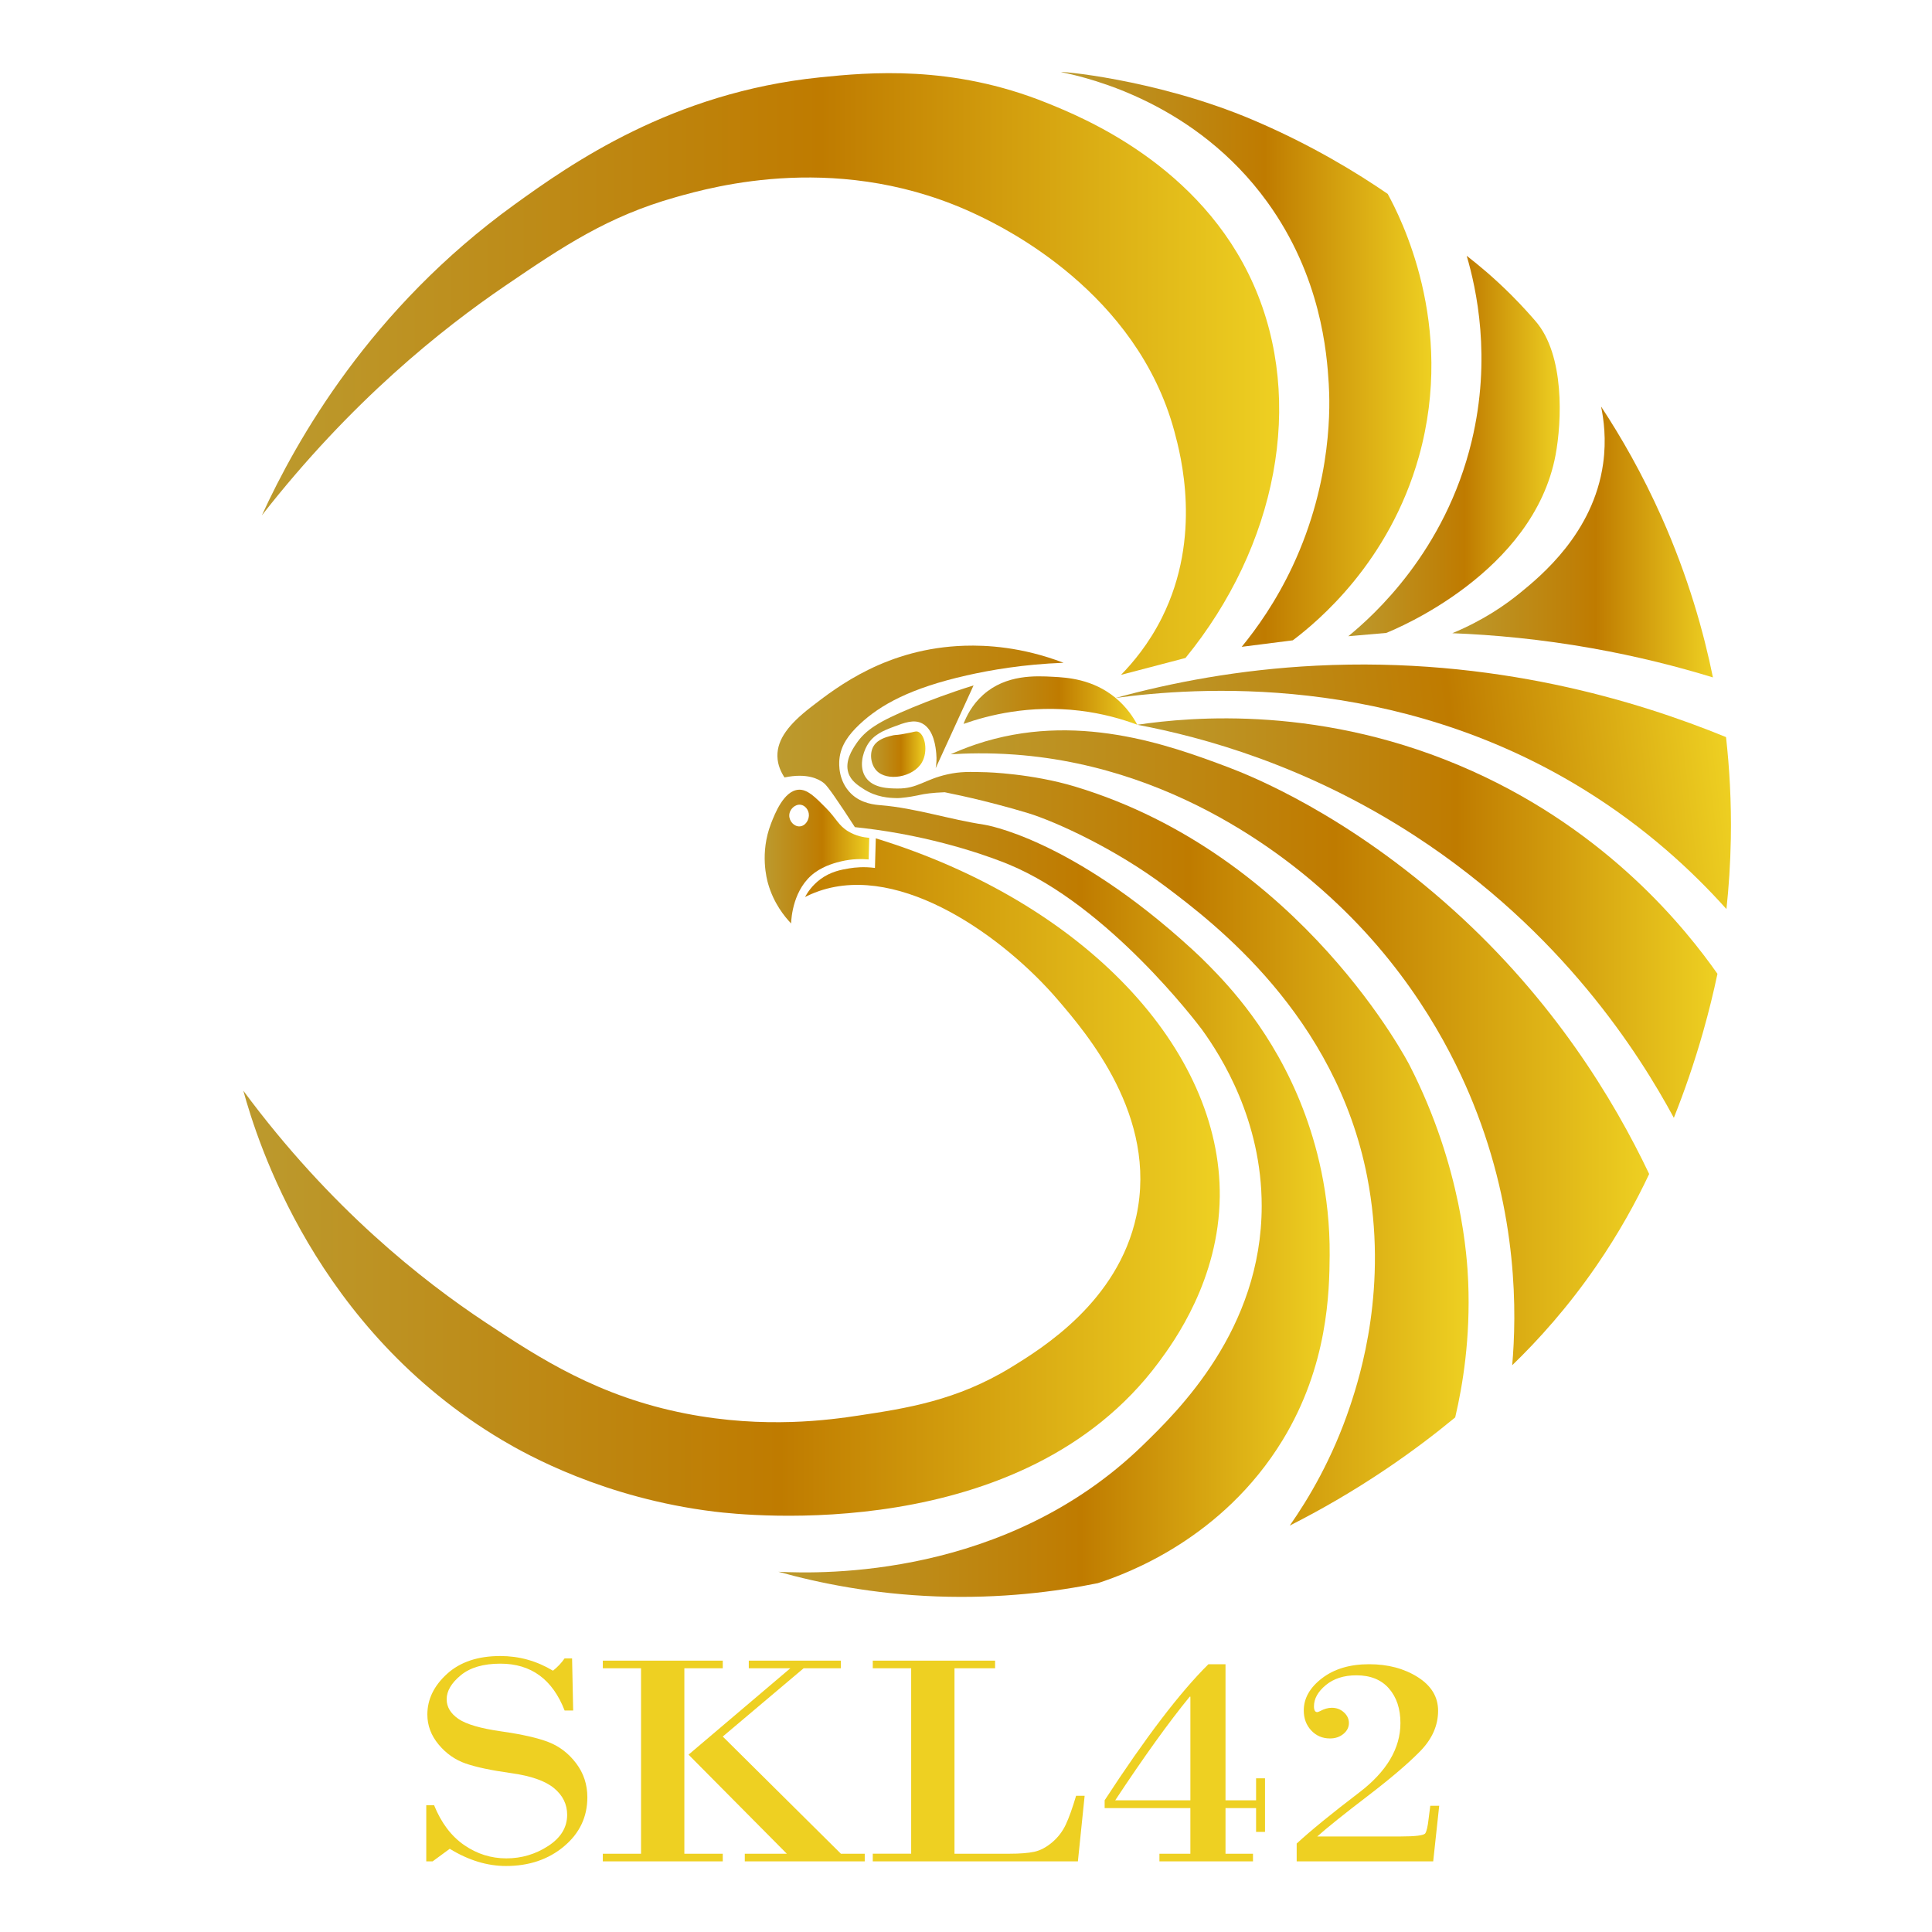
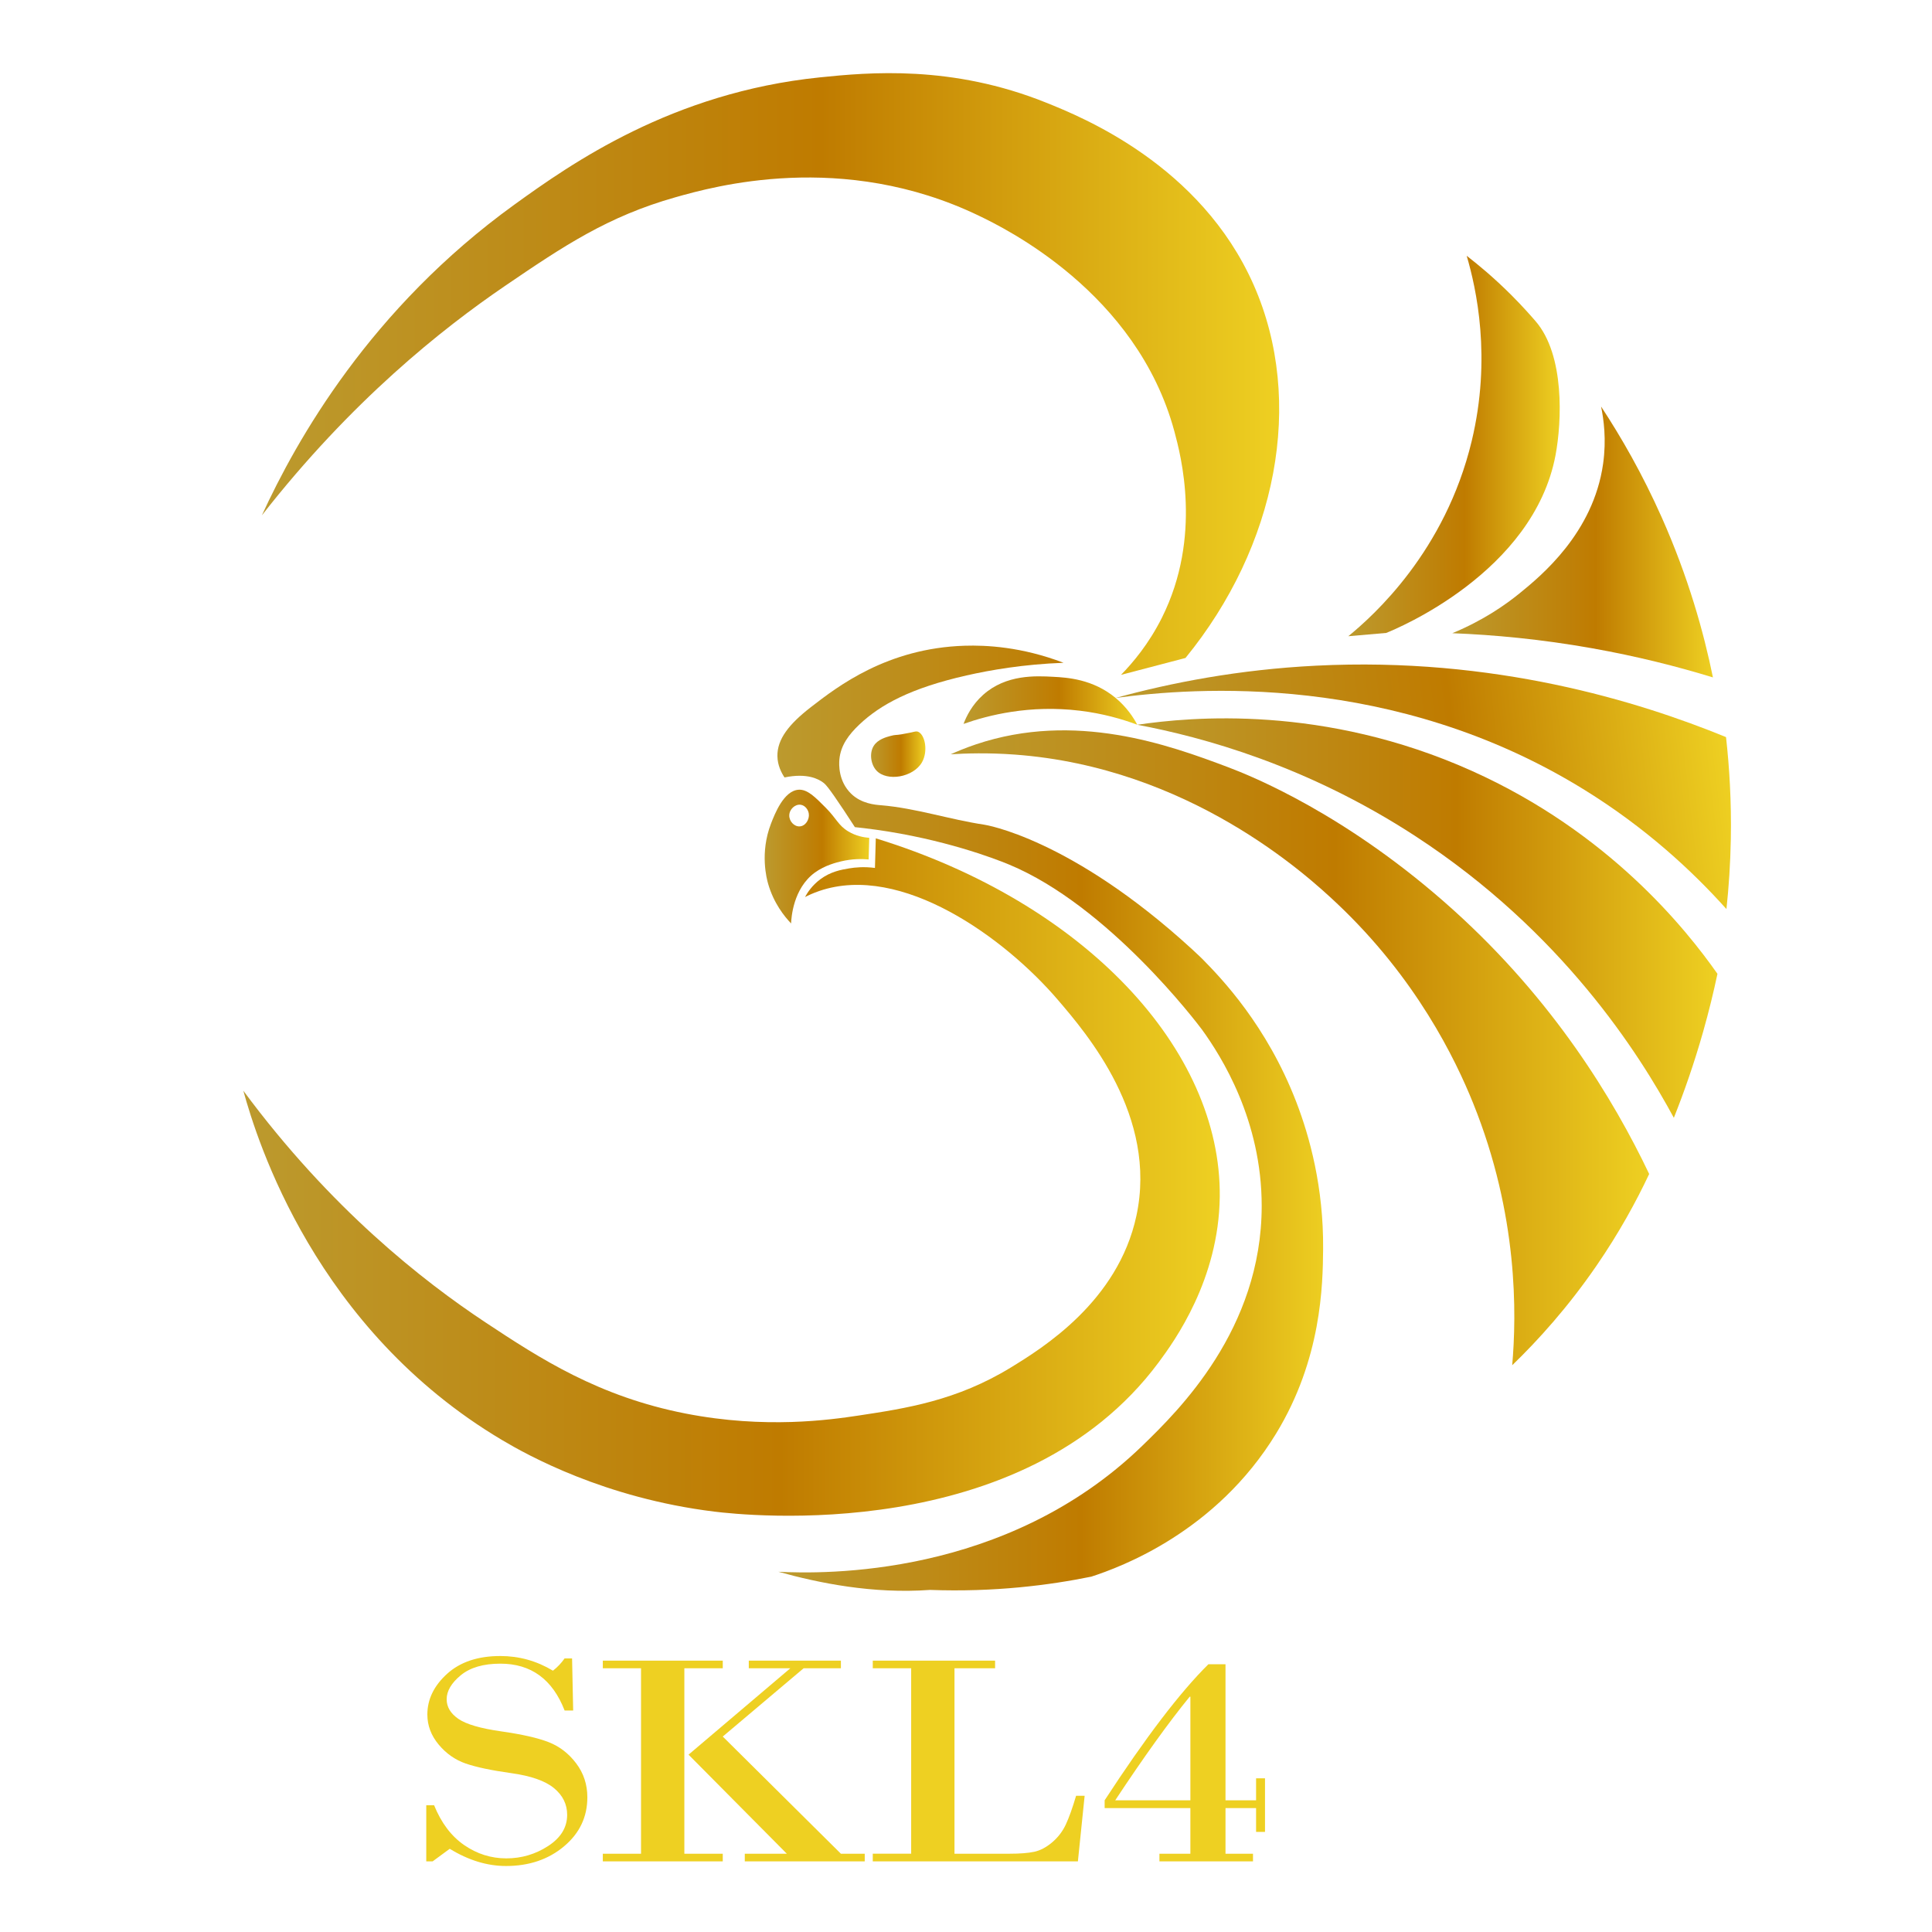
<svg xmlns="http://www.w3.org/2000/svg" id="Слой_1" x="0px" y="0px" viewBox="0 0 1500 1500" style="enable-background:new 0 0 1500 1500;" xml:space="preserve">
  <style type="text/css"> .st0{fill:url(#SVGID_1_);} .st1{fill:url(#SVGID_00000004543612784380014160000007985043929714174108_);} .st2{fill:#EED022;} .st3{fill:url(#SVGID_00000061450129633958754620000003672388136470780313_);} .st4{fill:url(#SVGID_00000170990402540028726580000010896255291739163272_);} .st5{fill:url(#SVGID_00000165937748773231239070000009718062826154783382_);} .st6{fill:url(#SVGID_00000065058685207828808510000013513667619541951159_);} .st7{fill:url(#SVGID_00000093171422694223857640000016285937825785704893_);} .st8{fill:url(#SVGID_00000054235629429233248130000014396325965091394202_);} .st9{fill:url(#SVGID_00000152223113986968568580000007868315691026667675_);} .st10{fill:url(#SVGID_00000035488401458096009880000004480235343977550729_);} .st11{fill:url(#SVGID_00000142160670118201618950000012080639665259377036_);} .st12{fill:url(#SVGID_00000126302003848798765190000011223084298634755005_);} .st13{fill:url(#SVGID_00000088100962598757004860000011060851960332151963_);} .st14{fill:url(#SVGID_00000170968868344005968950000017772013201375966393_);} .st15{fill:url(#SVGID_00000005247837302345746880000012101195261665972366_);} .st16{fill:url(#SVGID_00000089566713644207149980000003357156878574073260_);} .st17{fill:url(#SVGID_00000033348113535717782420000010923077114542380963_);} .st18{fill:url(#SVGID_00000040572396712413179770000000478438725056729235_);} .st19{fill:url(#SVGID_00000062159011310943798420000016209147648312428179_);} .st20{fill:url(#SVGID_00000057132578673486393080000000807121699902537092_);} .st21{fill:url(#SVGID_00000011006322799769729910000017625187496365851561_);} .st22{fill:url(#SVGID_00000062900636745129814210000017113539923369695396_);} .st23{fill:url(#SVGID_00000088833788170462162560000012551265260058348185_);} .st24{fill:url(#SVGID_00000021798077087770215940000007632676997672731781_);} .st25{fill:url(#SVGID_00000036958742901712091870000014811123273007142283_);} .st26{fill:url(#SVGID_00000016771034890584721060000003122490891408085157_);} .st27{fill:url(#SVGID_00000062175443458437223100000002087561816134994821_);} .st28{fill:url(#SVGID_00000134965215785371439140000012134805317087334309_);} </style>
  <g>
    <path class="st2" d="M444.16,1287.59l0.85,40.44h-6.64c-9.42-24.24-26.05-36.37-49.89-36.37c-13.19,0-23.44,3-30.74,9.01 c-7.3,6-10.95,12.22-10.95,18.65c0,5.97,3.04,11.04,9.11,15.22c6.08,4.18,17.17,7.42,33.28,9.7c16.11,2.29,28.38,5.08,36.81,8.37 c8.43,3.29,15.54,8.77,21.34,16.44s8.69,16.46,8.69,26.38c0,15.26-6.05,27.97-18.16,38.11c-12.11,10.15-27.11,15.22-45.01,15.22 c-14.6,0-29.16-4.45-43.67-13.36l-13.28,9.76h-4.95v-43.57h6.08c5.56,13.71,13.33,24.01,23.32,30.91 c9.99,6.9,20.92,10.34,32.79,10.34c11.78,0,22.59-3.2,32.43-9.59c9.84-6.39,14.77-14.47,14.77-24.23c0-8.21-3.42-15.12-10.25-20.74 c-6.83-5.62-17.9-9.49-33.21-11.62c-15.31-2.13-27.06-4.61-35.26-7.44c-8.2-2.83-15.22-7.75-21.06-14.76 c-5.84-7.01-8.76-14.77-8.76-23.3c0-11.77,5.09-22.29,15.26-31.55c10.18-9.25,23.98-13.88,41.41-13.88 c14.6,0,28.22,3.8,40.84,11.39c3.48-2.71,6.5-5.89,9.04-9.53H444.16z" />
    <path class="st2" d="M497.7,1439.23v-143.97h-29.68v-5.93h93.13v5.93h-29.82v143.97h29.82v5.93h-93.13v-5.93H497.7z M581.36,1289.33h71.51v5.93H623.9l-62.75,52.99l91.72,90.98h18.51v5.93h-93.13v-5.93h32.64l-76.31-76.92l79-67.05h-32.22V1289.33z " />
    <path class="st2" d="M741.06,1295.26v143.97h42.54c8.2,0,14.65-0.5,19.36-1.51c4.71-1.01,9.35-3.45,13.92-7.32 c4.57-3.87,8.1-8.48,10.6-13.83c2.5-5.34,5.16-12.78,7.99-22.31h6.64l-5.23,50.89H677.61v-5.93h29.82v-143.97h-29.82v-5.93h94.97 v5.93H741.06z" />
    <path class="st2" d="M951.48,1292.12v105.62h23.74v-17.08h6.93v41.6h-6.93v-18.48h-23.74v35.44h21.34v5.93h-72.64v-5.93h24.02 v-35.44h-66.56v-6.04c31.75-48.73,58.6-83.93,80.55-105.62H951.48z M924.21,1397.75v-80.41h-0.56 c-16.11,19.68-35.38,46.48-57.8,80.41H924.21z" />
-     <path class="st2" d="M1117.39,1402.04l-4.66,43.11h-105.99v-13.83c11.02-10.15,27.2-23.35,48.54-39.62 c21.34-16.27,32.01-34.24,32.01-53.92c0-11.08-2.97-20.02-8.9-26.84c-5.94-6.82-14.37-10.23-25.3-10.23 c-9.71,0-17.62,2.54-23.74,7.61c-6.12,5.07-9.19,10.56-9.19,16.44c0,3.02,0.85,4.53,2.54,4.53c0.37,0,1.13-0.27,2.26-0.81 c3.11-1.7,6.12-2.56,9.04-2.56c3.68,0,6.81,1.18,9.4,3.54c2.59,2.36,3.89,5.13,3.89,8.31c0,3.25-1.41,6.06-4.24,8.42 c-2.83,2.36-6.31,3.54-10.46,3.54c-5.84,0-10.69-2.07-14.56-6.22c-3.87-4.14-5.79-9.31-5.79-15.51c0-9.45,4.73-17.8,14.2-25.04 c9.47-7.24,21.64-10.86,36.53-10.86c14.6,0,27.18,3.33,37.73,9.99c10.55,6.66,15.83,15.38,15.83,26.15 c0,11.46-4.66,21.96-13.99,31.49c-9.33,9.53-23.06,21.23-41.19,35.09c-18.14,13.87-31.02,24.21-38.65,31.02h64.3 c11.96,0,18.49-0.81,19.57-2.44c1.08-1.63,1.95-5.42,2.61-11.39l1.27-9.99H1117.39z" />
  </g>
  <linearGradient id="SVGID_1_" gradientUnits="userSpaceOnUse" x1="593.698" y1="665.029" x2="674.882" y2="665.029">
    <stop offset="0" style="stop-color:#BC9A2E" />
    <stop offset="0.55" style="stop-color:#BF7B00" />
    <stop offset="1" style="stop-color:#EED022" />
  </linearGradient>
  <path class="st0" d="M658.63,645.52c-7.82-4.69-8.93-9.76-17.69-18.57c-8.15-8.2-14.14-14.26-20.94-13.81 c-11.5,0.75-18.53,18.91-21.39,26.29c-8.83,22.8-3.28,43.15-2.23,46.78c4.36,15.11,12.65,25.34,17.82,30.74 c0.18-4.28,1.54-27.1,18.41-39.46c7.8-5.72,17.26-7.97,20.35-8.71c8.79-2.1,16.36-1.98,21.45-1.51c0.16-5.59,0.32-11.18,0.47-16.78 C670.71,650.17,664.65,649.14,658.63,645.52z M620.85,641.61c-4.37,0.22-8.21-4.13-8.07-8.64c0.14-4.72,4.59-8.81,8.94-8.15 c3.42,0.52,5.79,3.83,6.23,6.91C628.59,636.13,625.48,641.38,620.85,641.61z" />
  <linearGradient id="SVGID_00000080172353586740204610000017603854473363679127_" gradientUnits="userSpaceOnUse" x1="738.113" y1="813.509" x2="1280.419" y2="813.509">
    <stop offset="0" style="stop-color:#BC9A2E" />
    <stop offset="0.55" style="stop-color:#BF7B00" />
    <stop offset="1" style="stop-color:#EED022" />
  </linearGradient>
  <path style="fill:url(#SVGID_00000080172353586740204610000017603854473363679127_);" d="M738.11,585.64 c4.63-2.1,11.36-4.95,19.66-7.74c77.03-25.88,149.66,0.38,195.61,17.71c17.44,6.58,92.63,36.49,175.5,111.35 c77.15,69.69,123.73,146.13,151.54,204.52c-10.1,21.44-23.39,45.75-40.91,71.22c-22.15,32.21-45.2,57.72-65.43,77.27 c3.41-39.44,4.79-116.46-30.38-203.56c-13.78-34.12-44.13-96.98-105.89-155.18c-22.9-21.58-114.46-105.45-249.9-115.37 C767.1,584.34,749.79,584.89,738.11,585.64z" />
  <linearGradient id="SVGID_00000001647930943532991750000013542439045707710142_" gradientUnits="userSpaceOnUse" x1="676.297" y1="585.537" x2="718.454" y2="585.537">
    <stop offset="0" style="stop-color:#BC9A2E" />
    <stop offset="0.55" style="stop-color:#BF7B00" />
    <stop offset="1" style="stop-color:#EED022" />
  </linearGradient>
  <path style="fill:url(#SVGID_00000001647930943532991750000013542439045707710142_);" d="M691.21,571.43 c4.4-1.19,3.98-0.51,8.66-1.3c10.25-1.73,11.17-2.8,13.09-1.92c5.38,2.46,7.71,15.24,2.82,23.71c-6.74,11.68-27.17,15.07-35.3,6.35 c-4.41-4.73-5.7-13.52-2.1-19.22C681.54,574.04,687.93,572.32,691.21,571.43z" />
  <linearGradient id="SVGID_00000044863633765400352530000012777628462229070261_" gradientUnits="userSpaceOnUse" x1="657.893" y1="858.311" x2="1140.226" y2="858.311">
    <stop offset="0" style="stop-color:#BC9A2E" />
    <stop offset="0.55" style="stop-color:#BF7B00" />
    <stop offset="1" style="stop-color:#EED022" />
  </linearGradient>
-   <path style="fill:url(#SVGID_00000044863633765400352530000012777628462229070261_);" d="M726.46,596.41 c0.48-2.77,0.9-6.68,0.46-11.3c-0.44-4.68-1.74-18.58-10.89-23.41c-6.46-3.41-13.7-0.66-22.25,2.58 c-7.63,2.89-15.72,5.96-20.57,14.48c-3.48,6.1-6.4,16.93-1.08,24.77c5.81,8.57,18.1,8.61,24.77,8.67 c15.53,0.15,20.73-6.98,38.7-10.99c9.9-2.21,16.95-2.02,30.49-1.64c0,0,34.9,0.96,68.61,11.14 c176.18,53.21,259.72,216.4,259.72,216.4c40.56,79.24,44.74,149.75,45.49,168.14c1.78,43.73-4.19,80.08-10.1,105.22 c-15.82,13.06-33.61,26.56-53.45,39.95c-26.41,17.82-51.77,32.29-75,44.04c14.64-20.91,33.29-52.15,46.94-93.08 c7.69-23.06,29.72-92.65,13.19-177.64c-24.44-125.68-119.4-197.38-155.92-224.95c-39.69-29.97-86.41-51.04-107.21-57.43 c-15.81-4.86-35.51-9.7-35.51-9.7c-12.07-2.96-22.21-5.12-29.4-6.57c-9.81,0.36-15.65,1.27-19.22,2.06 c-0.18,0.04-3.06,0.72-6.95,1.35c-2.25,0.37-4.92,0.74-8.01,1.02c-1.1,0.1-2.3,0.14-3.77,0.1c-4.76-0.12-14.92-0.51-24.93-6.97 c-4.52-2.92-9.92-6.4-11.92-12.69c-2.85-8.98,3.02-17.97,6.04-22.45c7.22-10.72,17.37-17.29,43.66-28.18 c12.34-5.11,28.36-11.22,47.53-17.18C746.07,553.58,736.27,575,726.46,596.41z" />
  <linearGradient id="SVGID_00000030489142840780304880000007511751012750785720_" gradientUnits="userSpaceOnUse" x1="603.577" y1="870.533" x2="1032.361" y2="870.533">
    <stop offset="0" style="stop-color:#BC9A2E" />
    <stop offset="0.55" style="stop-color:#BF7B00" />
    <stop offset="1" style="stop-color:#EED022" />
  </linearGradient>
-   <path style="fill:url(#SVGID_00000030489142840780304880000007511751012750785720_);" d="M604.37,1220.32 c34.49,1.7,176.62,4.82,282.58-97.91c27.85-27,92.59-90.16,92.63-186.08c0.02-66.5-31.1-115.86-46.42-137.03 c-3.78-5.06-72.71-96.08-149.76-128.08c-12.04-5-51.23-19.75-103.13-27.02c-6.89-0.97-12.63-1.6-16.54-2.01 c-2.03-3.16-4.95-7.66-8.52-13.03c-12.15-18.27-14.32-20.26-16.04-21.55c-3.57-2.67-12.35-7.66-30.08-4.01 c-2.38-3.6-5.41-9.37-5.51-16.54c-0.19-13.15,8.92-24.83,26.07-38.1c20.7-16.01,59.11-45.73,119.3-47.62 c16.62-0.52,44.27,0.79,76.78,13.24c-31.13,1.18-56.74,5.62-75.28,9.82c-43.28,9.81-66.9,22.66-83.21,38.1 c-8.32,7.87-14.53,16.24-15.54,27.07c-0.36,3.89-0.87,16.81,9.02,26.57c8.02,7.91,18.93,8.68,23.06,9.02 c27.17,2.24,53.41,11.08,80.37,15.12c0,0,66.72,10.01,161.43,96.76c4.07,3.73,7.96,7.52,7.96,7.52c1.56,1.52,3.25,3.2,5.08,5.05 c14.75,14.99,49.98,51.55,72.9,111.02c10.33,26.79,21.23,66.2,20.83,114.11c-0.23,28.04-1.21,85.44-36.5,143.31 c-46.63,76.47-120.61,103.67-143.48,111.1c-32.34,6.59-75.09,12.15-125.24,10.3C677.64,1237.62,635.91,1229.12,604.37,1220.32z" />
+   <path style="fill:url(#SVGID_00000030489142840780304880000007511751012750785720_);" d="M604.37,1220.32 c34.49,1.7,176.62,4.82,282.58-97.91c27.85-27,92.59-90.16,92.63-186.08c0.02-66.5-31.1-115.86-46.42-137.03 c-3.78-5.06-72.71-96.08-149.76-128.08c-12.04-5-51.23-19.75-103.13-27.02c-6.89-0.97-12.63-1.6-16.54-2.01 c-2.03-3.16-4.95-7.66-8.52-13.03c-12.15-18.27-14.32-20.26-16.04-21.55c-3.57-2.67-12.35-7.66-30.08-4.01 c-2.38-3.6-5.41-9.37-5.51-16.54c-0.19-13.15,8.92-24.83,26.07-38.1c20.7-16.01,59.11-45.73,119.3-47.62 c16.62-0.52,44.27,0.79,76.78,13.24c-31.13,1.18-56.74,5.62-75.28,9.82c-43.28,9.81-66.9,22.66-83.21,38.1 c-8.32,7.87-14.53,16.24-15.54,27.07c-0.36,3.89-0.87,16.81,9.02,26.57c8.02,7.91,18.93,8.68,23.06,9.02 c27.17,2.24,53.41,11.08,80.37,15.12c0,0,66.72,10.01,161.43,96.76c4.07,3.73,7.96,7.52,7.96,7.52c14.75,14.99,49.98,51.55,72.9,111.02c10.33,26.79,21.23,66.2,20.83,114.11c-0.23,28.04-1.21,85.44-36.5,143.31 c-46.63,76.47-120.61,103.67-143.48,111.1c-32.34,6.59-75.09,12.15-125.24,10.3C677.64,1237.62,635.91,1229.12,604.37,1220.32z" />
  <linearGradient id="SVGID_00000013877468844541368950000005813003678805844377_" gradientUnits="userSpaceOnUse" x1="883.004" y1="712.8" x2="1333.428" y2="712.8">
    <stop offset="0" style="stop-color:#BC9A2E" />
    <stop offset="0.55" style="stop-color:#BF7B00" />
    <stop offset="1" style="stop-color:#EED022" />
  </linearGradient>
  <path style="fill:url(#SVGID_00000013877468844541368950000005813003678805844377_);" d="M883,562.7 c51.19,9.65,131.82,31.66,216.08,86.59c113.69,74.12,173.65,168.84,200.49,218.58c8.03-20.14,15.83-42.46,22.75-66.88 c4.42-15.6,8.08-30.61,11.11-44.92c-24.32-34.59-84.12-109.74-190.76-157.59C1027.9,546.97,924.59,556.55,883,562.7z" />
  <linearGradient id="SVGID_00000091016463326097678500000012822047988313391789_" gradientUnits="userSpaceOnUse" x1="1011.891" y1="902.429" x2="1501.174" y2="902.429" gradientTransform="matrix(0.948 -0.111 0.117 0.997 -186.662 -141.551)">
    <stop offset="0" style="stop-color:#BC9A2E" />
    <stop offset="0.55" style="stop-color:#BF7B00" />
    <stop offset="1" style="stop-color:#EED022" />
  </linearGradient>
  <path style="fill:url(#SVGID_00000091016463326097678500000012822047988313391789_);" d="M866.16,541.88 c61.21-8.22,216.13-20.12,363.99,71.35c47.17,29.18,83.29,62.48,110.26,92.56c1.81-16.83,3.05-35.05,3.4-54.49 c0.51-28.97-1.08-55.47-3.73-79.02c-68.39-27.97-180.06-62.41-318.34-55.45C961.85,519.84,909.42,530,866.16,541.88z" />
  <linearGradient id="SVGID_00000054242699563375567740000009909915390033319581_" gradientUnits="userSpaceOnUse" x1="1127.591" y1="420.793" x2="1329.922" y2="420.793">
    <stop offset="0" style="stop-color:#BC9A2E" />
    <stop offset="0.55" style="stop-color:#BF7B00" />
    <stop offset="1" style="stop-color:#EED022" />
  </linearGradient>
  <path style="fill:url(#SVGID_00000054242699563375567740000009909915390033319581_);" d="M1127.59,491.62 c24.38-10.09,41.71-22.39,52.51-31.21c16.21-13.23,56.99-46.53,64.56-100.41c2.64-18.82,0.45-34.59-1.59-44.37 c15.59,23.67,32.06,52.3,47.02,85.91c20.69,46.46,32.67,89.29,39.83,124.4c-27.59-8.45-58.98-16.44-93.81-22.63 C1196.26,496.23,1159.7,492.87,1127.59,491.62z" />
  <linearGradient id="SVGID_00000176035640266183327030000004556138808385601947_" gradientUnits="userSpaceOnUse" x1="1046.828" y1="346.279" x2="1210.956" y2="346.279">
    <stop offset="0" style="stop-color:#BC9A2E" />
    <stop offset="0.55" style="stop-color:#BF7B00" />
    <stop offset="1" style="stop-color:#EED022" />
  </linearGradient>
  <path style="fill:url(#SVGID_00000176035640266183327030000004556138808385601947_);" d="M1046.83,493.96 c19.55-15.99,75.2-65.77,95.8-151.52c15.55-64.76,3.54-118.54-3.89-143.84c8.64,6.67,20.94,16.79,34.57,30.39 c9.17,9.15,16.39,17.48,18.89,20.36c22.78,26.32,20.4,78.05,15.54,103.93c-17.1,91.09-123.47,134.95-131.49,138.13 C1066.44,492.26,1056.63,493.11,1046.83,493.96z" />
  <linearGradient id="SVGID_00000029021417051638346420000004743101513595218818_" gradientUnits="userSpaceOnUse" x1="203.315" y1="290.37" x2="993.155" y2="290.37">
    <stop offset="0" style="stop-color:#BC9A2E" />
    <stop offset="0.55" style="stop-color:#BF7B00" />
    <stop offset="1" style="stop-color:#EED022" />
  </linearGradient>
  <path style="fill:url(#SVGID_00000029021417051638346420000004743101513595218818_);" d="M870.35,523.96 c9.17-9.38,21.61-24.07,31.8-44.47c31.45-62.96,14.55-126.34,9.64-144.56C882.58,226.72,779.47,176.86,760,167.48 c-105.93-50.99-206.46-22.56-235.65-14.3c-52.4,14.82-86.68,37.75-132.2,68.76c-48.91,33.32-119.3,89.2-188.83,178.16 c27.05-58.89,84.34-160.54,196.1-241.27c44.05-31.82,122.38-86.95,236.84-98.73c38.24-3.93,102.63-9.94,176.15,19.67 c27.58,11.11,119.8,48.24,160.95,141.46c40.03,90.67,17.84,202.87-52.94,289.61C903.73,515.21,887.04,519.59,870.35,523.96z" />
  <linearGradient id="SVGID_00000034810345892326116970000002519841609461646224_" gradientUnits="userSpaceOnUse" x1="823.925" y1="279.046" x2="1111.347" y2="279.046">
    <stop offset="0" style="stop-color:#BC9A2E" />
    <stop offset="0.55" style="stop-color:#BF7B00" />
    <stop offset="1" style="stop-color:#EED022" />
  </linearGradient>
-   <path style="fill:url(#SVGID_00000034810345892326116970000002519841609461646224_);" d="M964.05,502.19 c11.52-14.05,26.54-34.94,39.52-62.62c31.46-67.07,28.96-127.07,28.06-141.71c-1.44-23.57-5.87-83.25-47.82-141.16 c-55.4-76.47-137.26-96.06-159.51-100.62c-6.57-1.35,72.27,4.64,148.5,37.05c45.52,19.36,80.78,41.07,104.6,57.4 c9.57,17.48,52.97,101.14,24.27,203.82c-22.99,82.26-78.71,128.28-97.92,142.79C990.53,498.82,977.29,500.51,964.05,502.19z" />
  <linearGradient id="SVGID_00000016041429582071546330000006223969549495475630_" gradientUnits="userSpaceOnUse" x1="992.545" y1="344.592" x2="992.545" y2="344.592">
    <stop offset="0" style="stop-color:#BC9A2E" />
    <stop offset="0.55" style="stop-color:#BF7B00" />
    <stop offset="1" style="stop-color:#EED022" />
  </linearGradient>
  <line style="fill:url(#SVGID_00000016041429582071546330000006223969549495475630_);" x1="992.54" y1="344.59" x2="992.54" y2="344.59" />
  <linearGradient id="SVGID_00000009578079122363273210000008801843905215605946_" gradientUnits="userSpaceOnUse" x1="188.917" y1="913.854" x2="947.026" y2="913.854">
    <stop offset="0" style="stop-color:#BC9A2E" />
    <stop offset="0.55" style="stop-color:#BF7B00" />
    <stop offset="1" style="stop-color:#EED022" />
  </linearGradient>
  <path style="fill:url(#SVGID_00000009578079122363273210000008801843905215605946_);" d="M947.02,929.02 c-0.68,64.36-35.07,112.05-47.43,128.69c-105.68,142.3-320.82,118.88-345.24,115.87c-85.03-10.5-144.79-43.79-164.37-55.42 C245,1032.12,199.73,885.98,188.92,846.82c67.93,91.82,139.57,147.77,187.91,179.83c42.62,28.23,87.98,57.65,155.63,70.85 c61.74,12.07,112.25,4.84,134.44,1.48c36.5-5.53,75.85-11.5,118-37.31c24.14-14.81,83.05-51.02,97.38-117.63 c16.66-77.33-38.44-141.49-61.27-168.11c-40.99-47.72-120.93-106.03-184.9-84.18c-4.78,1.63-8.58,3.43-11.1,4.72 c1.9-3.5,5.49-9.01,11.76-13.71c8.17-6.12,16.43-7.52,22.54-8.55c4.62-0.78,11.54-1.45,20-0.34c0.22-7.66,0.44-15.32,0.66-22.98 C842.44,700.87,948.21,814.98,947.02,929.02z" />
  <linearGradient id="SVGID_00000114075137823202649190000013487567697169167531_" gradientUnits="userSpaceOnUse" x1="748.083" y1="543.902" x2="883.004" y2="543.902">
    <stop offset="0" style="stop-color:#BC9A2E" />
    <stop offset="0.55" style="stop-color:#BF7B00" />
    <stop offset="1" style="stop-color:#EED022" />
  </linearGradient>
  <path style="fill:url(#SVGID_00000114075137823202649190000013487567697169167531_);" d="M748.08,562.04 c2.23-5.88,6.6-14.88,15.24-22.59c17.86-15.94,40.89-14.71,54.33-13.99c10.64,0.57,30.73,1.64,48.51,16.41 c8.7,7.23,13.89,15.27,16.84,20.82c-12-4.49-26.97-8.76-44.46-10.89C799.3,547.01,767.07,555.34,748.08,562.04z" />
</svg>